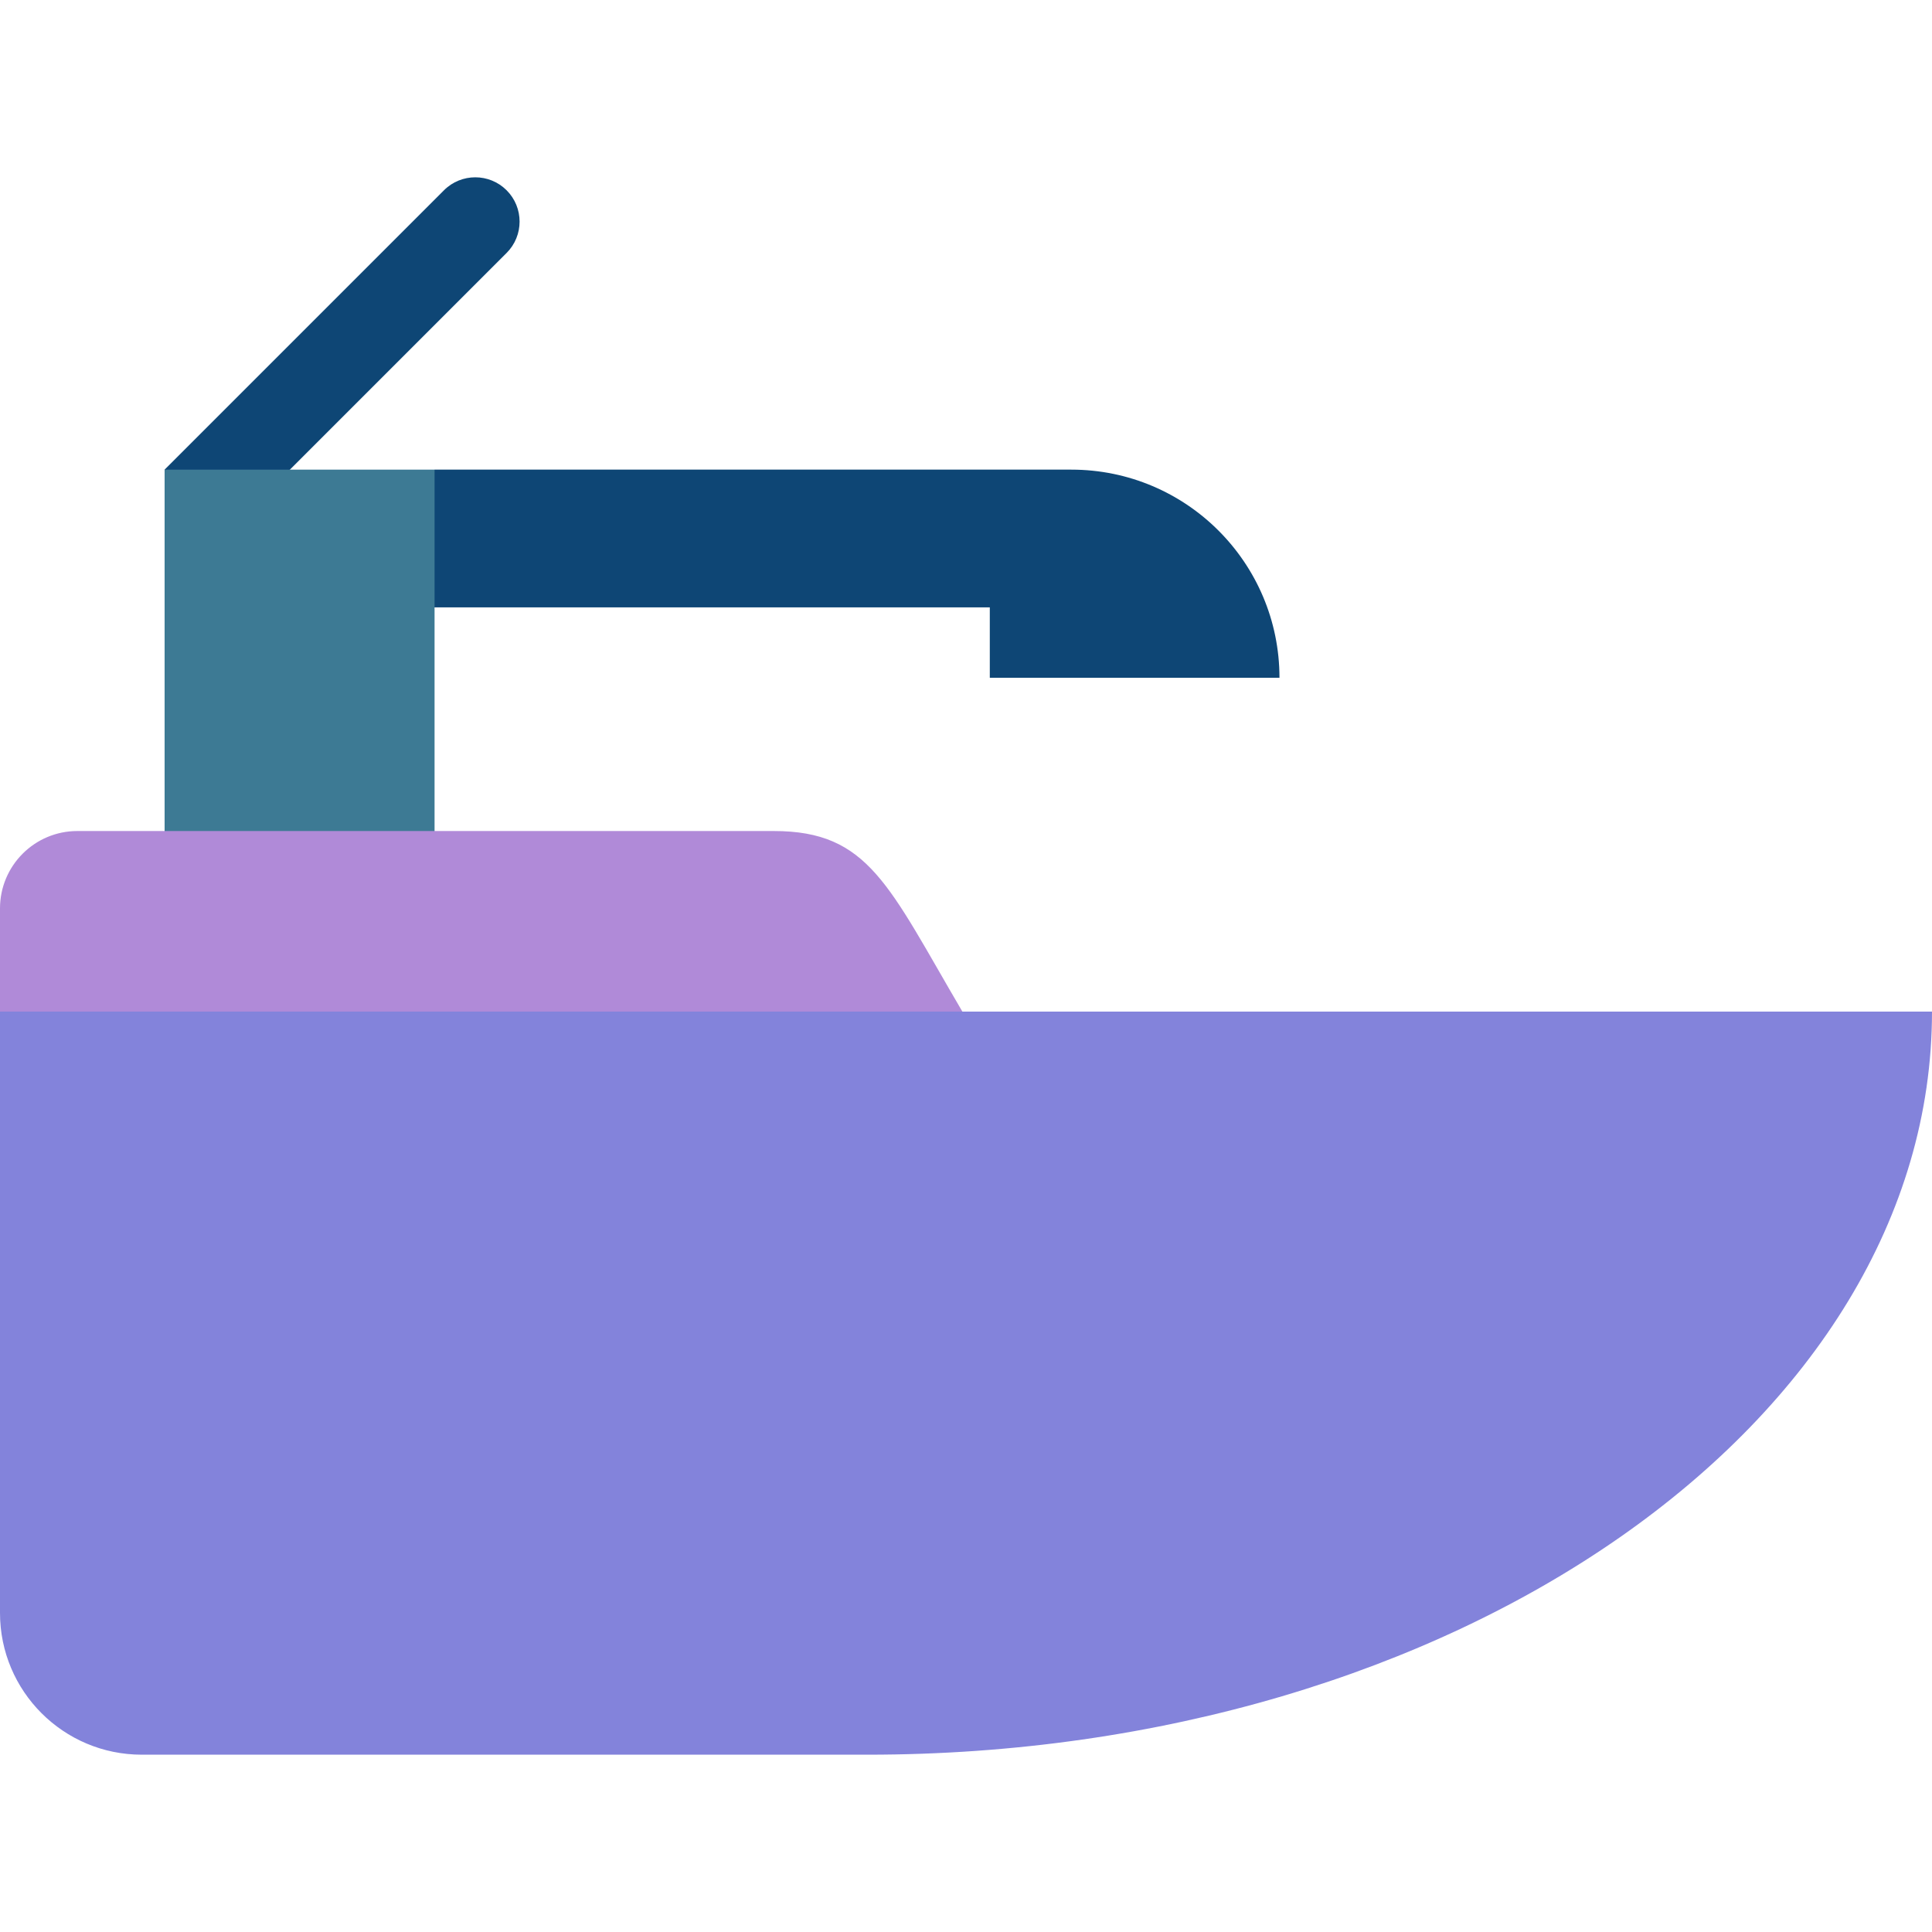
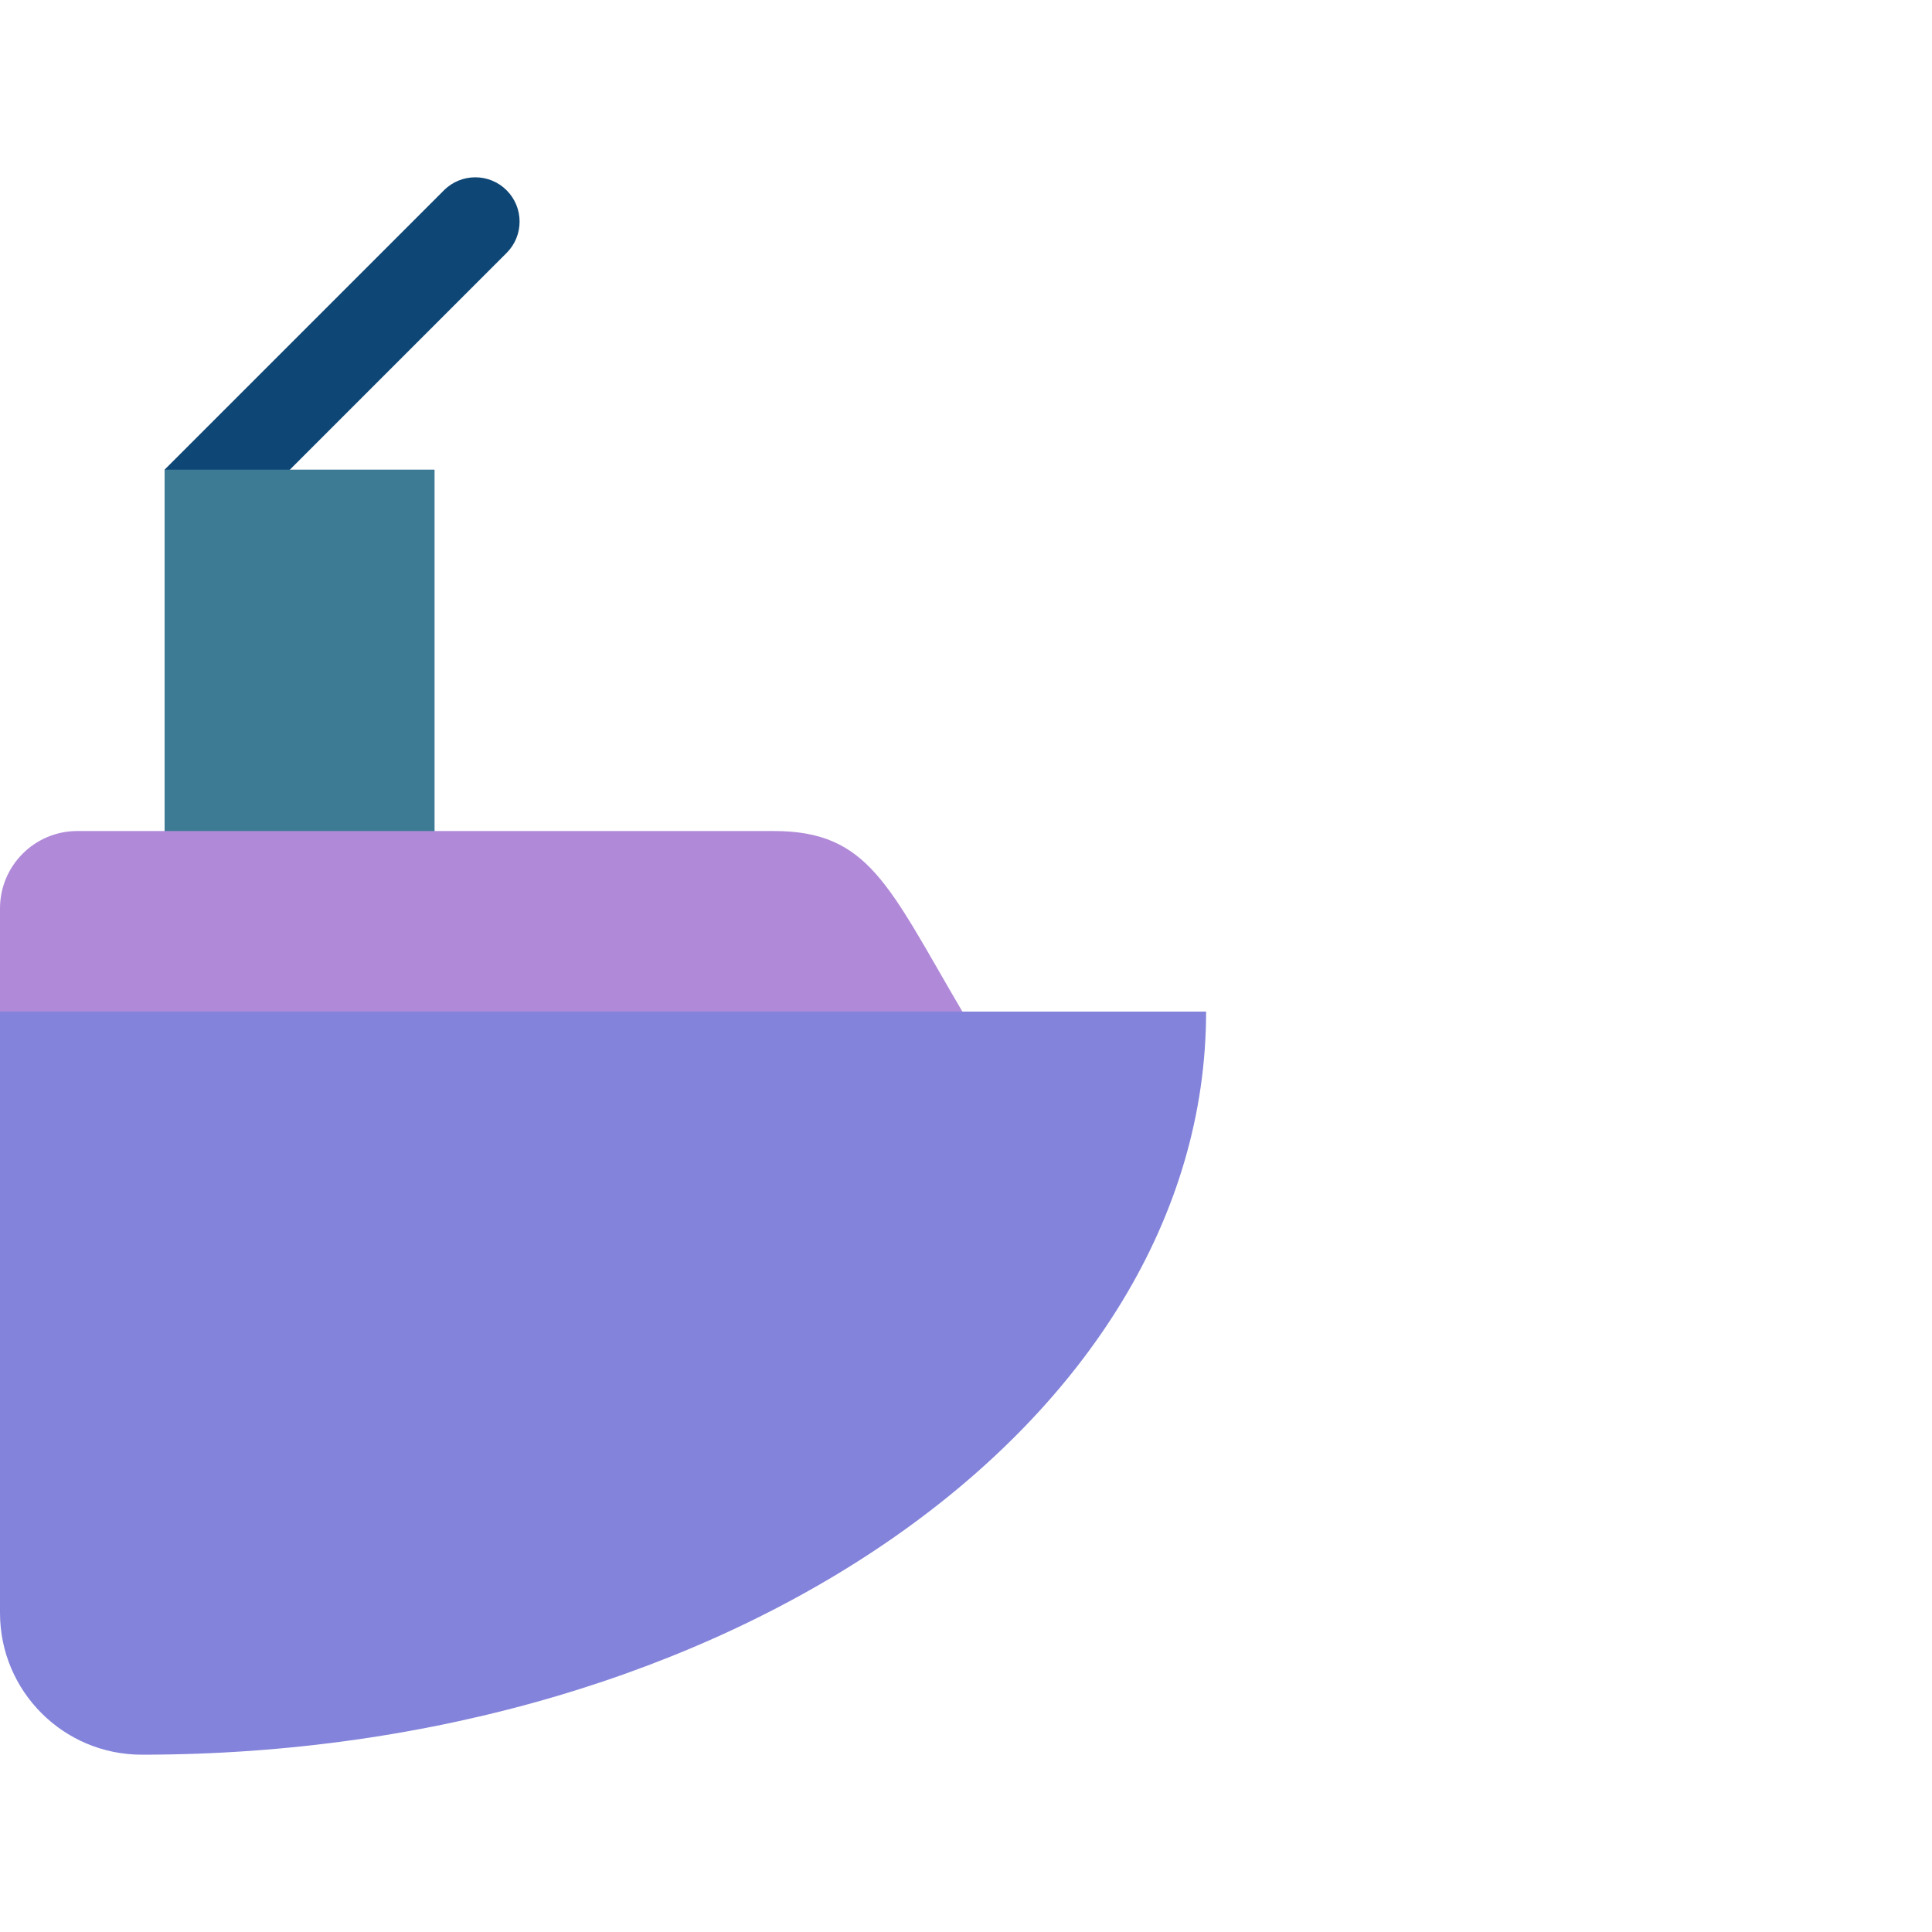
<svg xmlns="http://www.w3.org/2000/svg" width="511.999" height="511.999" xml:space="preserve" version="1.1">
  <g>
    <title>Layer 1</title>
    <g id="svg_1">
-       <path id="svg_2" fill="#0E4675" d="m339.073,179.621c0,-30.467 -24.698,-55.165 -55.165,-55.165l-168.743,0l-23.478,36.5l170.62,0l0,18.665l76.766,0l0,0z" />
      <path id="svg_3" fill="#0E4675" d="m134.258,50.426c-4.585,-4.584 -12.016,-4.584 -16.603,0l-74.03,74.03l16.603,16.603l74.03,-74.03c4.584,-4.585 4.584,-12.019 0,-16.603z" />
    </g>
    <rect id="svg_4" fill="#3D7A94" height="119.247" width="71.539" y="124.458" x="43.623" />
    <path id="svg_5" fill="#b08ad8" d="m205.055,220.229l-184.548,0c-11.326,0 -20.507,9.182 -20.507,20.508l0,27.343l127.52,23.478l127.52,-23.478c-19.59,-33.35 -24.753,-47.851 -49.985,-47.851z" />
-     <path id="svg_6" fill="#8383db" d="m0,427.445c0,20.747 16.819,37.565 37.565,37.565l192.371,0c155.779,0 282.063,-88.17 282.063,-196.931l-511.999,0c0,51.526 0,159.366 0,159.366z" />
+     <path id="svg_6" fill="#8383db" d="m0,427.445c0,20.747 16.819,37.565 37.565,37.565c155.779,0 282.063,-88.17 282.063,-196.931l-511.999,0c0,51.526 0,159.366 0,159.366z" />
    <g id="svg_7" />
    <g id="svg_8" />
    <g id="svg_9" />
    <g id="svg_10" />
    <g id="svg_11" />
    <g id="svg_12" />
    <g id="svg_13" />
    <g id="svg_14" />
    <g id="svg_15" />
    <g id="svg_16" />
    <g id="svg_17" />
    <g id="svg_18" />
    <g id="svg_19" />
    <g id="svg_20" />
    <g id="svg_21" />
  </g>
</svg>